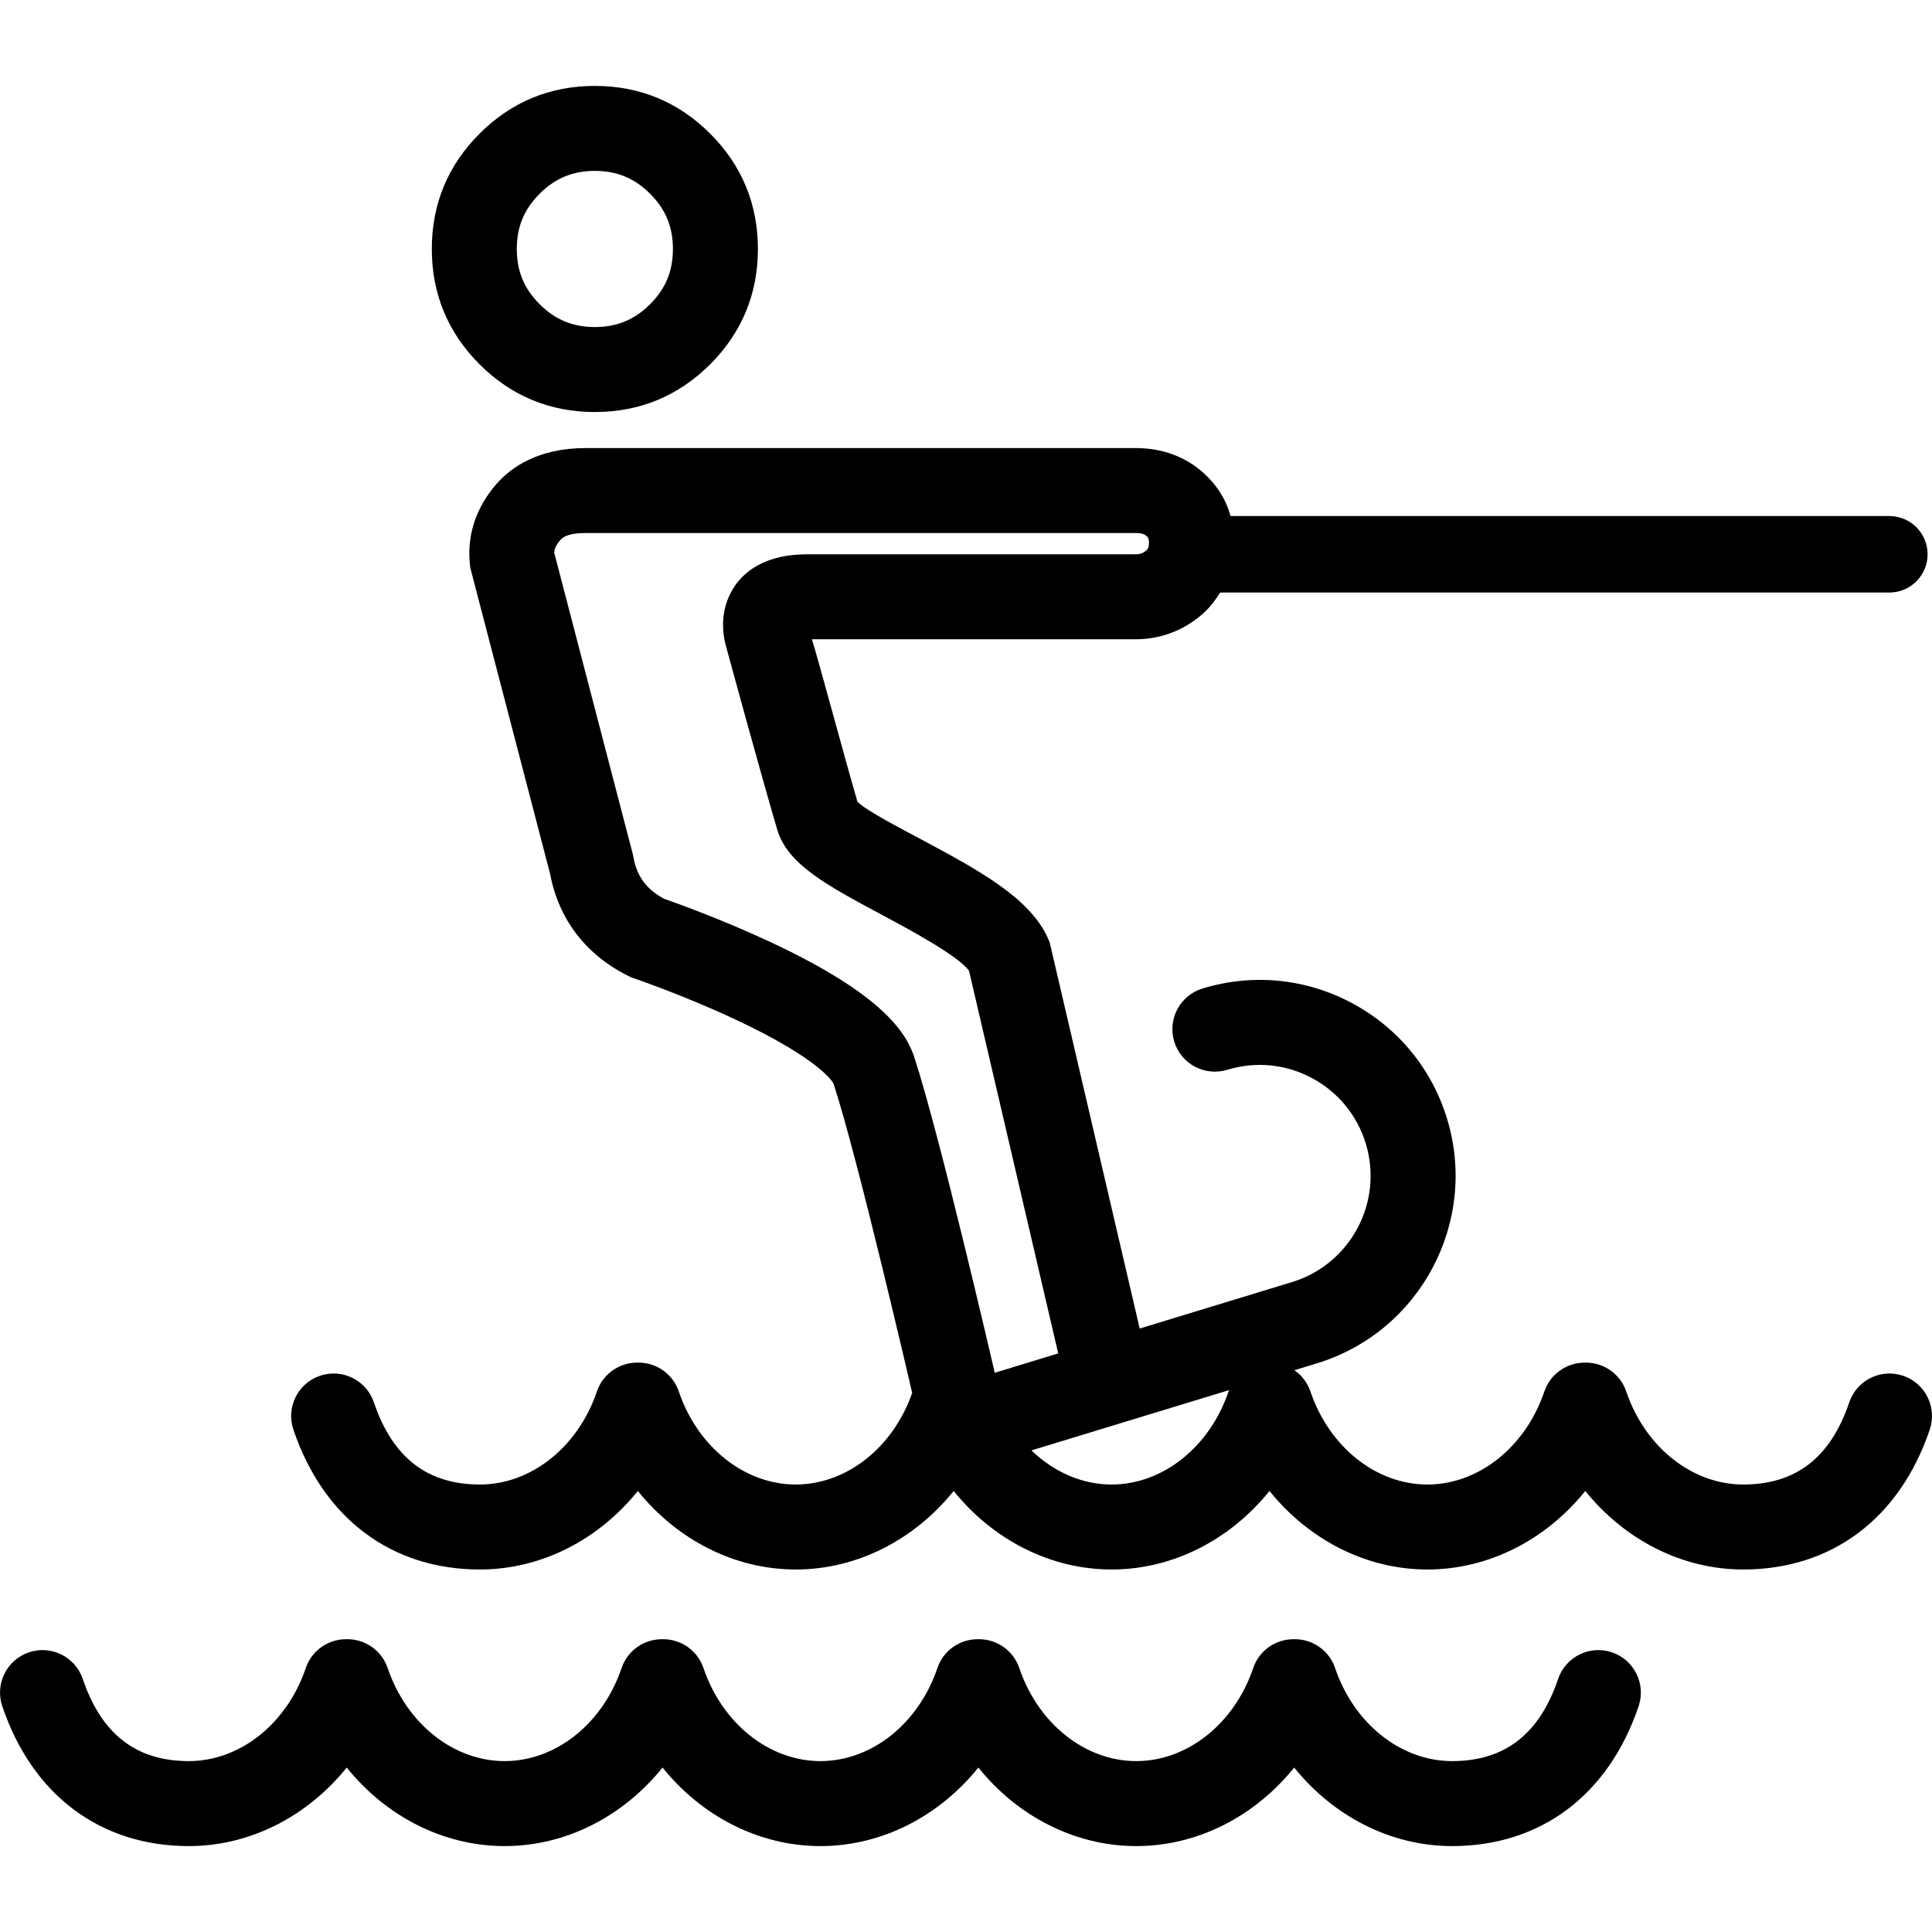
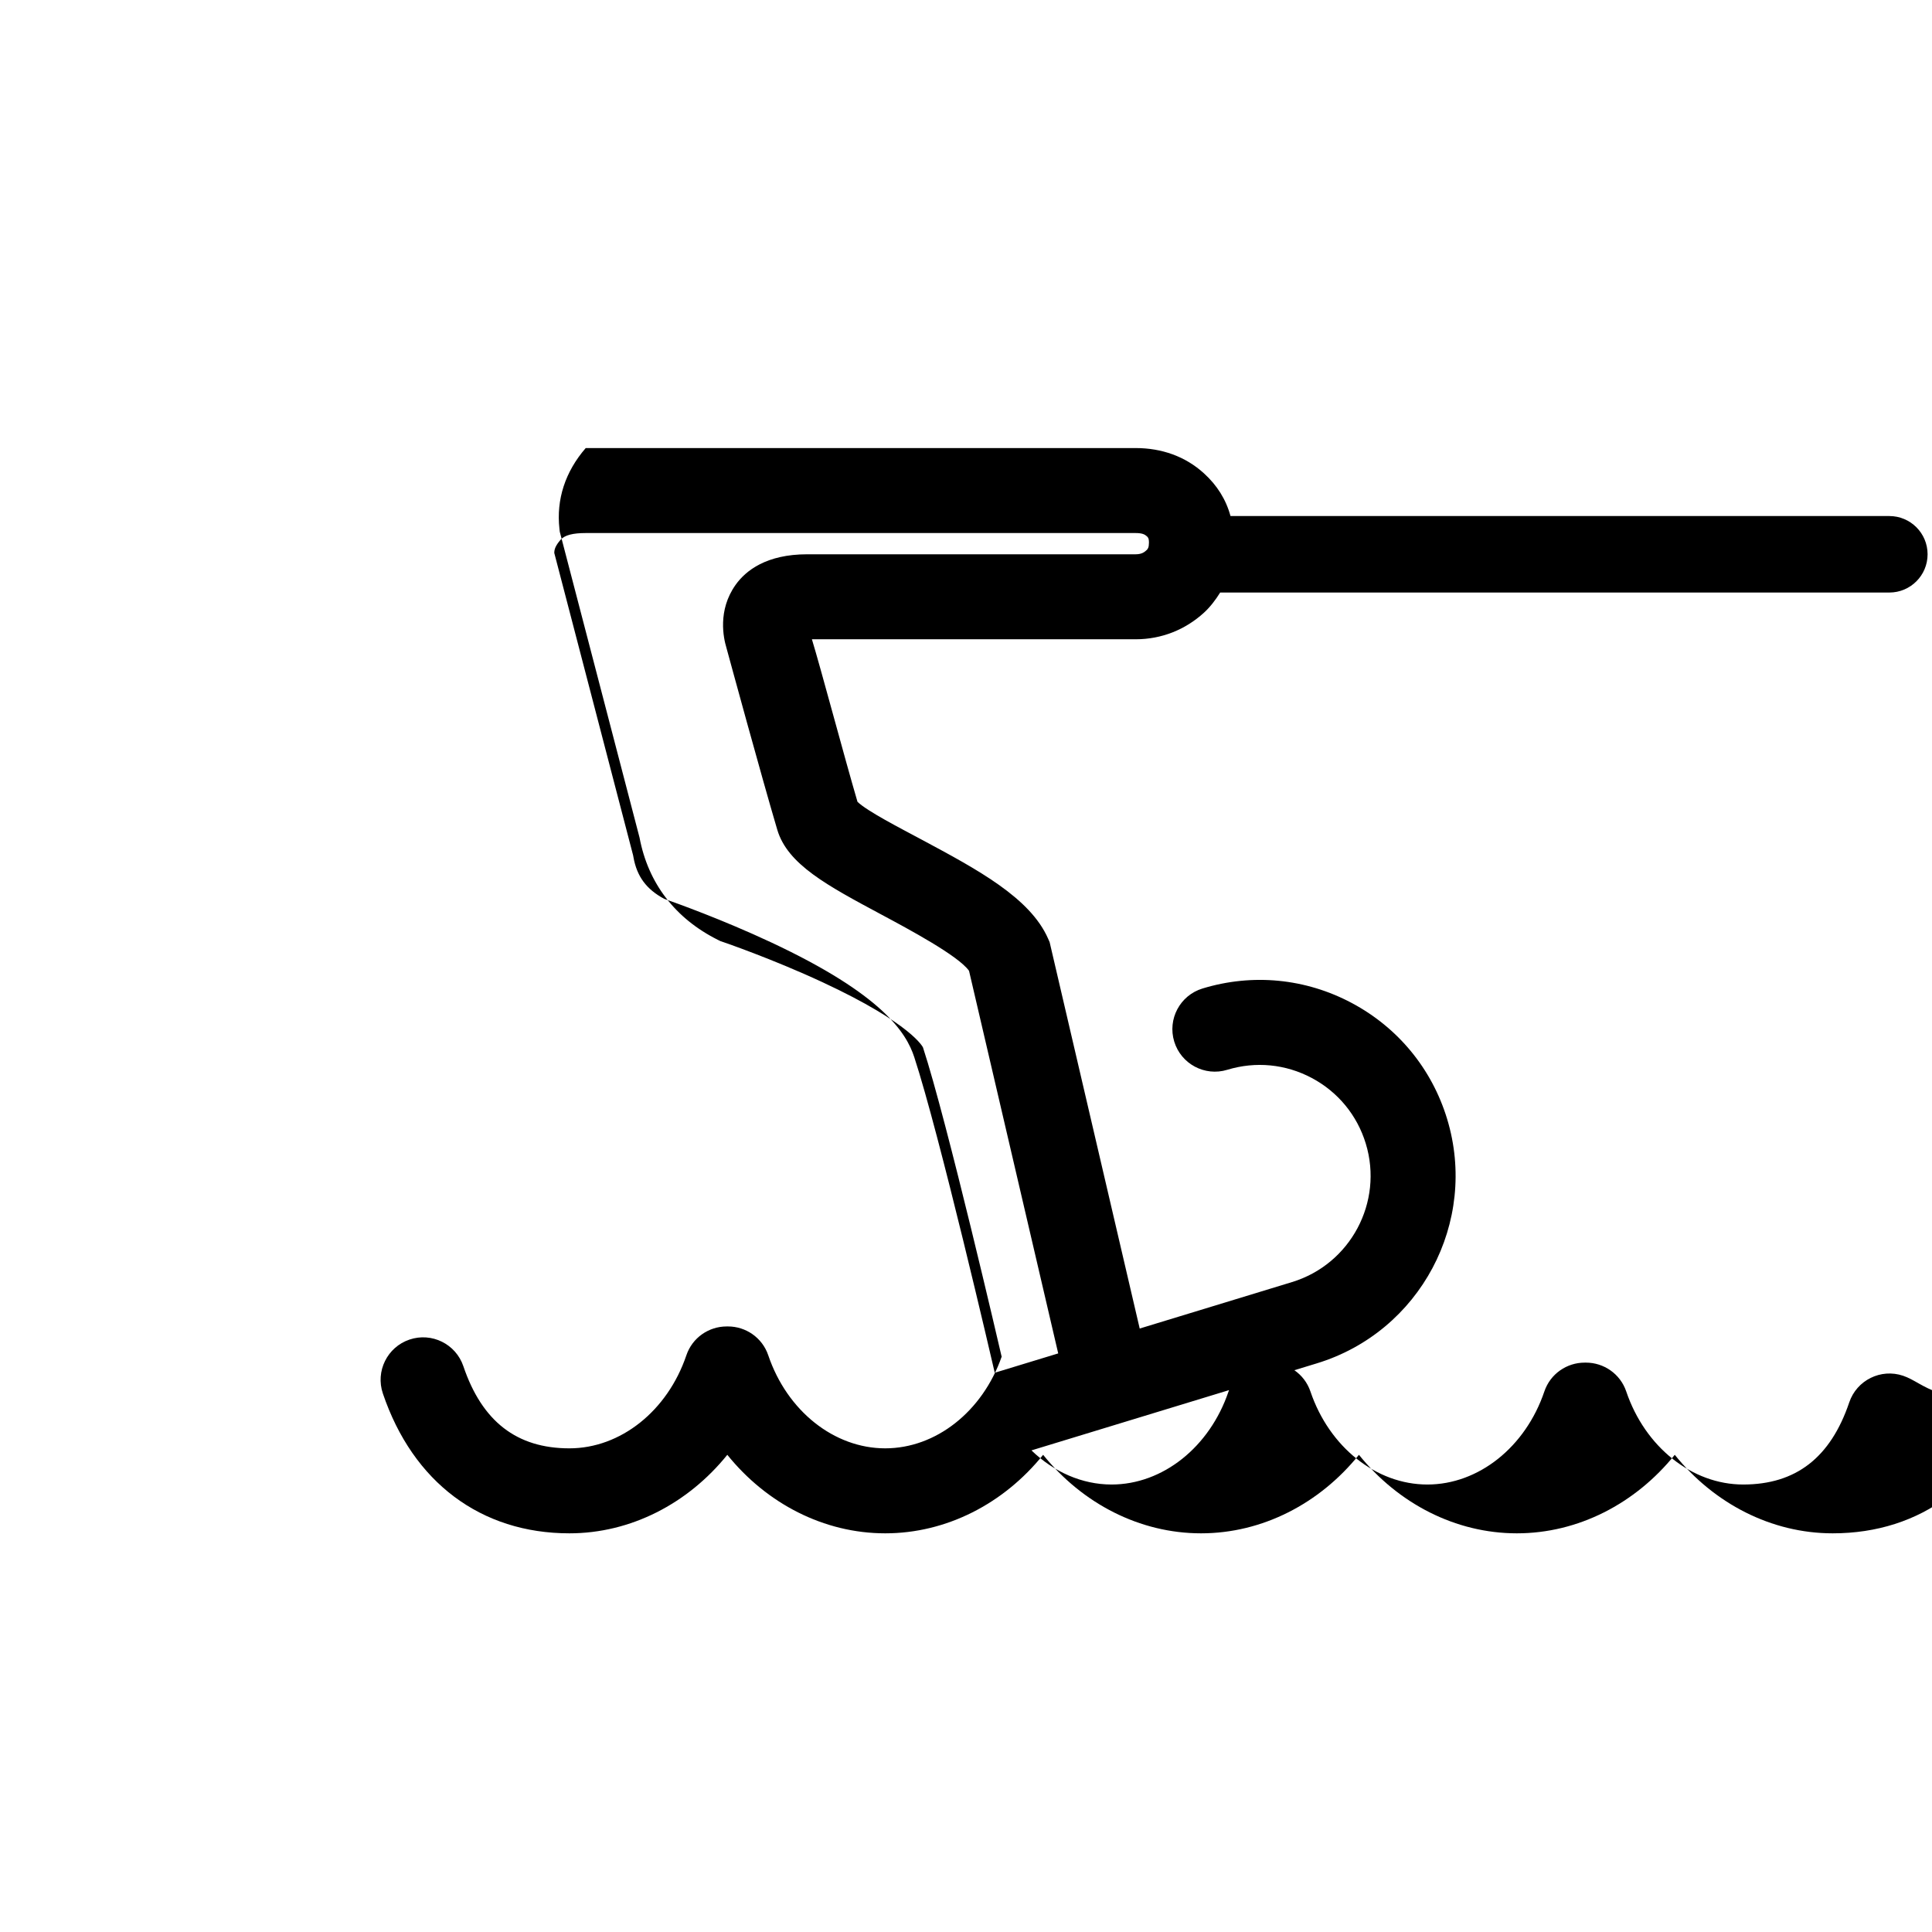
<svg xmlns="http://www.w3.org/2000/svg" version="1.1" id="Capa_1" x="0px" y="0px" viewBox="0 0 454.66 454.66" style="enable-background:new 0 0 454.66 454.66;" xml:space="preserve">
  <g>
-     <path d="M447.865,323.76c-5.231-1.773-10.908,1.033-12.679,6.265c-4.404,13.006-12.567,19.328-24.956,19.328   c-12.029,0-23.091-8.8-27.525-21.897c-1.412-4.171-5.308-6.792-9.481-6.788c-0.049-0.001-0.097-0.003-0.146-0.003   c-0.059,0.001-0.117,0.002-0.176,0.004c-4.167,0.002-8.056,2.621-9.467,6.787c-4.435,13.098-15.496,21.897-27.525,21.897   s-23.091-8.8-27.525-21.897c-0.716-2.115-2.077-3.824-3.782-5.004l5.285-1.612c24.32-7.419,38.07-33.24,30.652-57.561   c-3.594-11.781-11.56-21.458-22.432-27.247s-23.347-6.999-35.129-3.404c-5.282,1.611-8.258,7.199-6.647,12.482   c1.612,5.283,7.202,8.261,12.483,6.646c6.671-2.034,13.736-1.351,19.892,1.929c6.157,3.278,10.667,8.758,12.703,15.43   c4.201,13.771-3.585,28.395-17.357,32.596l-35.845,10.934l-21.194-90.924l-0.374-0.85c-4.225-9.61-16.602-16.24-29.705-23.26   c-5.183-2.776-12.863-6.715-15.14-8.921c-3.1-10.555-8.591-31.248-10.728-38.248h76.172c6.152,0,11.709-2.271,16.071-6.237   c1.516-1.379,2.794-3.093,3.833-4.763h157.478c4.971,0,9-4.029,9-9c0-4.971-4.029-9-9-9H289.576   c-1.067-3.929-3.179-7.262-6.269-10.069c-4.361-3.965-9.918-5.931-16.07-5.931H137.838c-11.214,0-17.639,4.571-21.053,8.512   c-4.819,5.562-6.958,12.094-6.185,19.011l0.08,0.683l18.77,71.975c2.022,10.734,8.392,19.047,18.445,24.071l0.608,0.3l0.642,0.217   c0.114,0.039,11.5,3.933,23.374,9.453c21.101,9.813,23.626,15.334,23.631,15.337c5.646,17.202,18.316,71.933,18.443,72.484   c0.023,0.098,0.054,0.19,0.079,0.286c-4.506,12.92-15.476,21.581-27.406,21.581c-12.029,0-23.091-8.8-27.525-21.897   c-1.412-4.171-5.309-6.793-9.482-6.788c-0.049-0.001-0.097-0.003-0.146-0.003c-0.059,0.001-0.117,0.002-0.176,0.004   c-4.168,0.002-8.056,2.621-9.467,6.787c-4.435,13.098-15.496,21.897-27.525,21.897c-12.389,0-20.552-6.322-24.956-19.328   c-1.771-5.23-7.446-8.038-12.679-6.265c-5.231,1.771-8.036,7.447-6.265,12.679c7.082,20.917,23.083,32.914,43.899,32.914   c14.431,0,27.907-6.999,37.161-18.477c9.254,11.479,22.73,18.477,37.161,18.477c14.431,0,27.907-6.998,37.16-18.477   c9.253,11.479,22.73,18.477,37.161,18.477c14.431,0,27.907-6.998,37.16-18.477c9.254,11.479,22.73,18.477,37.16,18.477   c14.431,0,27.907-6.999,37.161-18.477c9.254,11.479,22.73,18.477,37.161,18.477c20.816,0,36.817-11.997,43.899-32.914   C455.901,331.207,453.095,325.531,447.865,323.76z M181.443,221.757c-11.432-5.35-22.255-9.228-25.132-10.232   c-4.201-2.246-6.444-5.297-7.243-9.822l-0.07-0.395l-18.556-71.174c-0.004-0.809,0.24-1.676,1.46-3.084   c0.999-1.152,2.996-1.608,5.937-1.608h129.398c1.542,0,2.159,0.314,2.62,0.733c0.271,0.247,0.527,0.415,0.527,1.527   c0,1.112-0.258,1.49-0.531,1.738c-0.457,0.416-1.074,1.002-2.616,1.002h-77.285c-9.585,0-14.447,3.828-16.838,7.185   c-4.299,6.037-2.832,12.587-2.185,14.729c0.747,2.746,8.258,30.318,11.987,42.9c2.419,8.161,11.711,13.117,24.573,20.007   c6.39,3.423,18.044,9.655,20.556,13.202l20.987,90.034l-14.94,4.555c-0.005-0.023-0.007-0.048-0.012-0.07   c-0.528-2.285-13.001-56.166-18.928-74.219C213.282,243.067,207.753,234.069,181.443,221.757z M261.588,349.353   c-6.983,0-13.63-2.98-18.854-8.031l46.505-14.185c-0.04,0.107-0.089,0.209-0.126,0.318   C284.678,340.553,273.617,349.353,261.588,349.353z" />
-     <path d="M379.35,388.849c-5.233-1.772-10.908,1.033-12.679,6.265c-4.404,13.006-12.567,19.328-24.956,19.328   c-12.029,0-23.091-8.8-27.525-21.897c-1.413-4.173-5.312-6.796-9.488-6.789c-0.045-0.001-0.089-0.002-0.134-0.003   c-0.063,0.001-0.125,0.002-0.187,0.005c-4.165,0.003-8.052,2.622-9.462,6.787c-4.435,13.098-15.496,21.897-27.525,21.897   s-23.091-8.8-27.525-21.897c-1.413-4.173-5.313-6.797-9.488-6.789c-0.044-0.001-0.089-0.002-0.133-0.003   c-0.062,0.001-0.125,0.002-0.187,0.005c-4.166,0.003-8.052,2.622-9.462,6.787c-4.435,13.098-15.496,21.897-27.525,21.897   s-23.091-8.8-27.525-21.897c-1.413-4.173-5.312-6.796-9.488-6.789c-0.045-0.001-0.089-0.002-0.133-0.003   c-0.062,0.001-0.125,0.002-0.187,0.005c-4.166,0.003-8.052,2.622-9.462,6.787c-4.435,13.098-15.496,21.897-27.525,21.897   s-23.091-8.8-27.525-21.897c-1.413-4.173-5.313-6.796-9.487-6.789c-0.045-0.001-0.089-0.002-0.134-0.003   c-0.063,0.001-0.125,0.002-0.188,0.005c-4.165,0.004-8.051,2.622-9.461,6.787c-4.435,13.098-15.496,21.897-27.525,21.897   c-12.389,0-20.552-6.322-24.956-19.328c-1.771-5.23-7.446-8.04-12.679-6.265c-5.231,1.771-8.036,7.447-6.265,12.679   c7.082,20.917,23.083,32.914,43.899,32.914c14.431,0,27.907-6.998,37.16-18.477c9.253,11.479,22.73,18.477,37.161,18.477   c14.431,0,27.907-6.998,37.16-18.477c9.254,11.479,22.73,18.477,37.16,18.477c14.431,0,27.907-6.999,37.161-18.477   c9.254,11.479,22.73,18.477,37.161,18.477s27.907-6.999,37.161-18.477c9.254,11.479,22.73,18.477,37.161,18.477   c20.816,0,36.817-11.997,43.899-32.914C387.386,396.296,384.581,390.62,379.35,388.849z" />
-     <path d="M139.987,96.963c10.549,0,19.68-3.779,27.142-11.234c7.452-7.452,11.23-16.582,11.23-27.138s-3.778-19.686-11.23-27.137   c-7.454-7.455-16.586-11.235-27.142-11.235c-10.553,0-19.684,3.78-27.138,11.234c-7.452,7.452-11.23,16.582-11.23,27.138   s3.778,19.686,11.233,27.141C120.31,93.184,129.44,96.963,139.987,96.963z M126.991,45.595c3.668-3.668,7.797-5.376,12.996-5.376   c5.201,0,9.332,1.708,13,5.377c3.666,3.665,5.373,7.794,5.373,12.995s-1.707,9.33-5.37,12.992c-3.673,3.671-7.805,5.38-13.002,5.38   c-5.195,0-9.326-1.709-12.996-5.377c-3.666-3.665-5.373-7.794-5.373-12.995S123.325,49.261,126.991,45.595z" />
+     <path d="M447.865,323.76c-5.231-1.773-10.908,1.033-12.679,6.265c-4.404,13.006-12.567,19.328-24.956,19.328   c-12.029,0-23.091-8.8-27.525-21.897c-1.412-4.171-5.308-6.792-9.481-6.788c-0.049-0.001-0.097-0.003-0.146-0.003   c-0.059,0.001-0.117,0.002-0.176,0.004c-4.167,0.002-8.056,2.621-9.467,6.787c-4.435,13.098-15.496,21.897-27.525,21.897   s-23.091-8.8-27.525-21.897c-0.716-2.115-2.077-3.824-3.782-5.004l5.285-1.612c24.32-7.419,38.07-33.24,30.652-57.561   c-3.594-11.781-11.56-21.458-22.432-27.247s-23.347-6.999-35.129-3.404c-5.282,1.611-8.258,7.199-6.647,12.482   c1.612,5.283,7.202,8.261,12.483,6.646c6.671-2.034,13.736-1.351,19.892,1.929c6.157,3.278,10.667,8.758,12.703,15.43   c4.201,13.771-3.585,28.395-17.357,32.596l-35.845,10.934l-21.194-90.924l-0.374-0.85c-4.225-9.61-16.602-16.24-29.705-23.26   c-5.183-2.776-12.863-6.715-15.14-8.921c-3.1-10.555-8.591-31.248-10.728-38.248h76.172c6.152,0,11.709-2.271,16.071-6.237   c1.516-1.379,2.794-3.093,3.833-4.763h157.478c4.971,0,9-4.029,9-9c0-4.971-4.029-9-9-9H289.576   c-1.067-3.929-3.179-7.262-6.269-10.069c-4.361-3.965-9.918-5.931-16.07-5.931H137.838c-4.819,5.562-6.958,12.094-6.185,19.011l0.08,0.683l18.77,71.975c2.022,10.734,8.392,19.047,18.445,24.071l0.608,0.3l0.642,0.217   c0.114,0.039,11.5,3.933,23.374,9.453c21.101,9.813,23.626,15.334,23.631,15.337c5.646,17.202,18.316,71.933,18.443,72.484   c0.023,0.098,0.054,0.19,0.079,0.286c-4.506,12.92-15.476,21.581-27.406,21.581c-12.029,0-23.091-8.8-27.525-21.897   c-1.412-4.171-5.309-6.793-9.482-6.788c-0.049-0.001-0.097-0.003-0.146-0.003c-0.059,0.001-0.117,0.002-0.176,0.004   c-4.168,0.002-8.056,2.621-9.467,6.787c-4.435,13.098-15.496,21.897-27.525,21.897c-12.389,0-20.552-6.322-24.956-19.328   c-1.771-5.23-7.446-8.038-12.679-6.265c-5.231,1.771-8.036,7.447-6.265,12.679c7.082,20.917,23.083,32.914,43.899,32.914   c14.431,0,27.907-6.999,37.161-18.477c9.254,11.479,22.73,18.477,37.161,18.477c14.431,0,27.907-6.998,37.16-18.477   c9.253,11.479,22.73,18.477,37.161,18.477c14.431,0,27.907-6.998,37.16-18.477c9.254,11.479,22.73,18.477,37.16,18.477   c14.431,0,27.907-6.999,37.161-18.477c9.254,11.479,22.73,18.477,37.161,18.477c20.816,0,36.817-11.997,43.899-32.914   C455.901,331.207,453.095,325.531,447.865,323.76z M181.443,221.757c-11.432-5.35-22.255-9.228-25.132-10.232   c-4.201-2.246-6.444-5.297-7.243-9.822l-0.07-0.395l-18.556-71.174c-0.004-0.809,0.24-1.676,1.46-3.084   c0.999-1.152,2.996-1.608,5.937-1.608h129.398c1.542,0,2.159,0.314,2.62,0.733c0.271,0.247,0.527,0.415,0.527,1.527   c0,1.112-0.258,1.49-0.531,1.738c-0.457,0.416-1.074,1.002-2.616,1.002h-77.285c-9.585,0-14.447,3.828-16.838,7.185   c-4.299,6.037-2.832,12.587-2.185,14.729c0.747,2.746,8.258,30.318,11.987,42.9c2.419,8.161,11.711,13.117,24.573,20.007   c6.39,3.423,18.044,9.655,20.556,13.202l20.987,90.034l-14.94,4.555c-0.005-0.023-0.007-0.048-0.012-0.07   c-0.528-2.285-13.001-56.166-18.928-74.219C213.282,243.067,207.753,234.069,181.443,221.757z M261.588,349.353   c-6.983,0-13.63-2.98-18.854-8.031l46.505-14.185c-0.04,0.107-0.089,0.209-0.126,0.318   C284.678,340.553,273.617,349.353,261.588,349.353z" />
  </g>
  <g>
</g>
  <g>
</g>
  <g>
</g>
  <g>
</g>
  <g>
</g>
  <g>
</g>
  <g>
</g>
  <g>
</g>
  <g>
</g>
  <g>
</g>
  <g>
</g>
  <g>
</g>
  <g>
</g>
  <g>
</g>
  <g>
</g>
</svg>